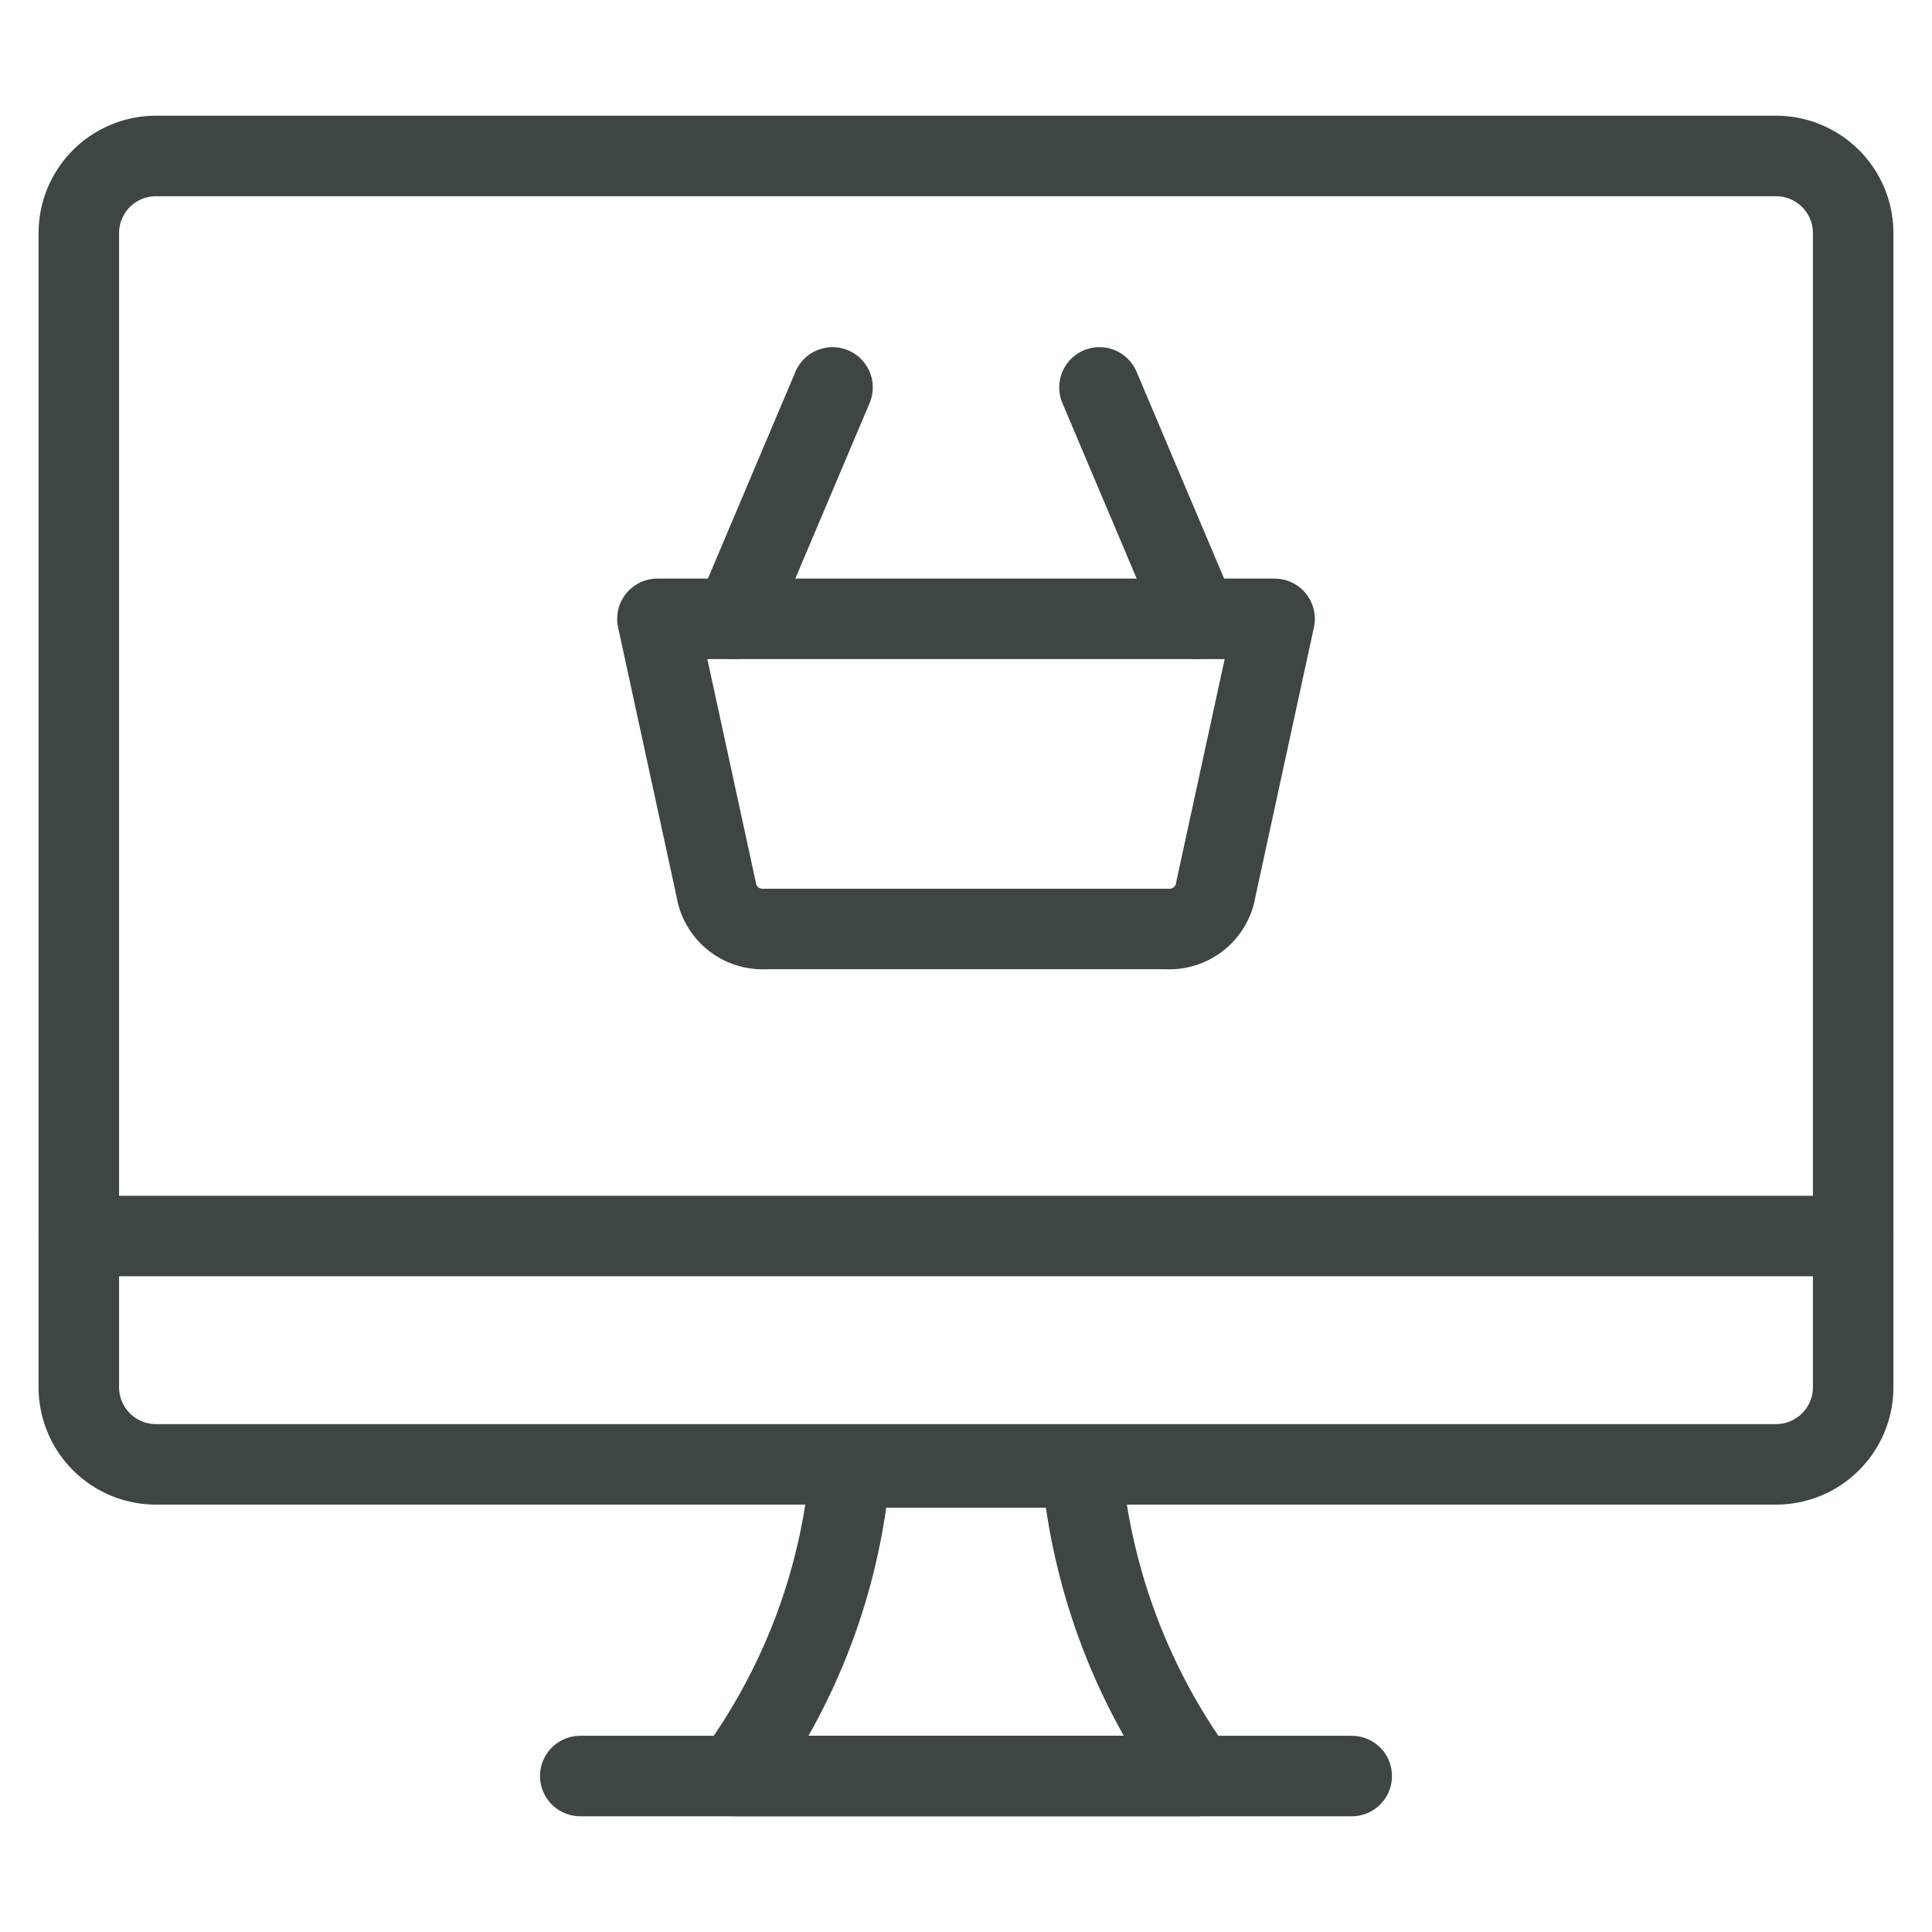
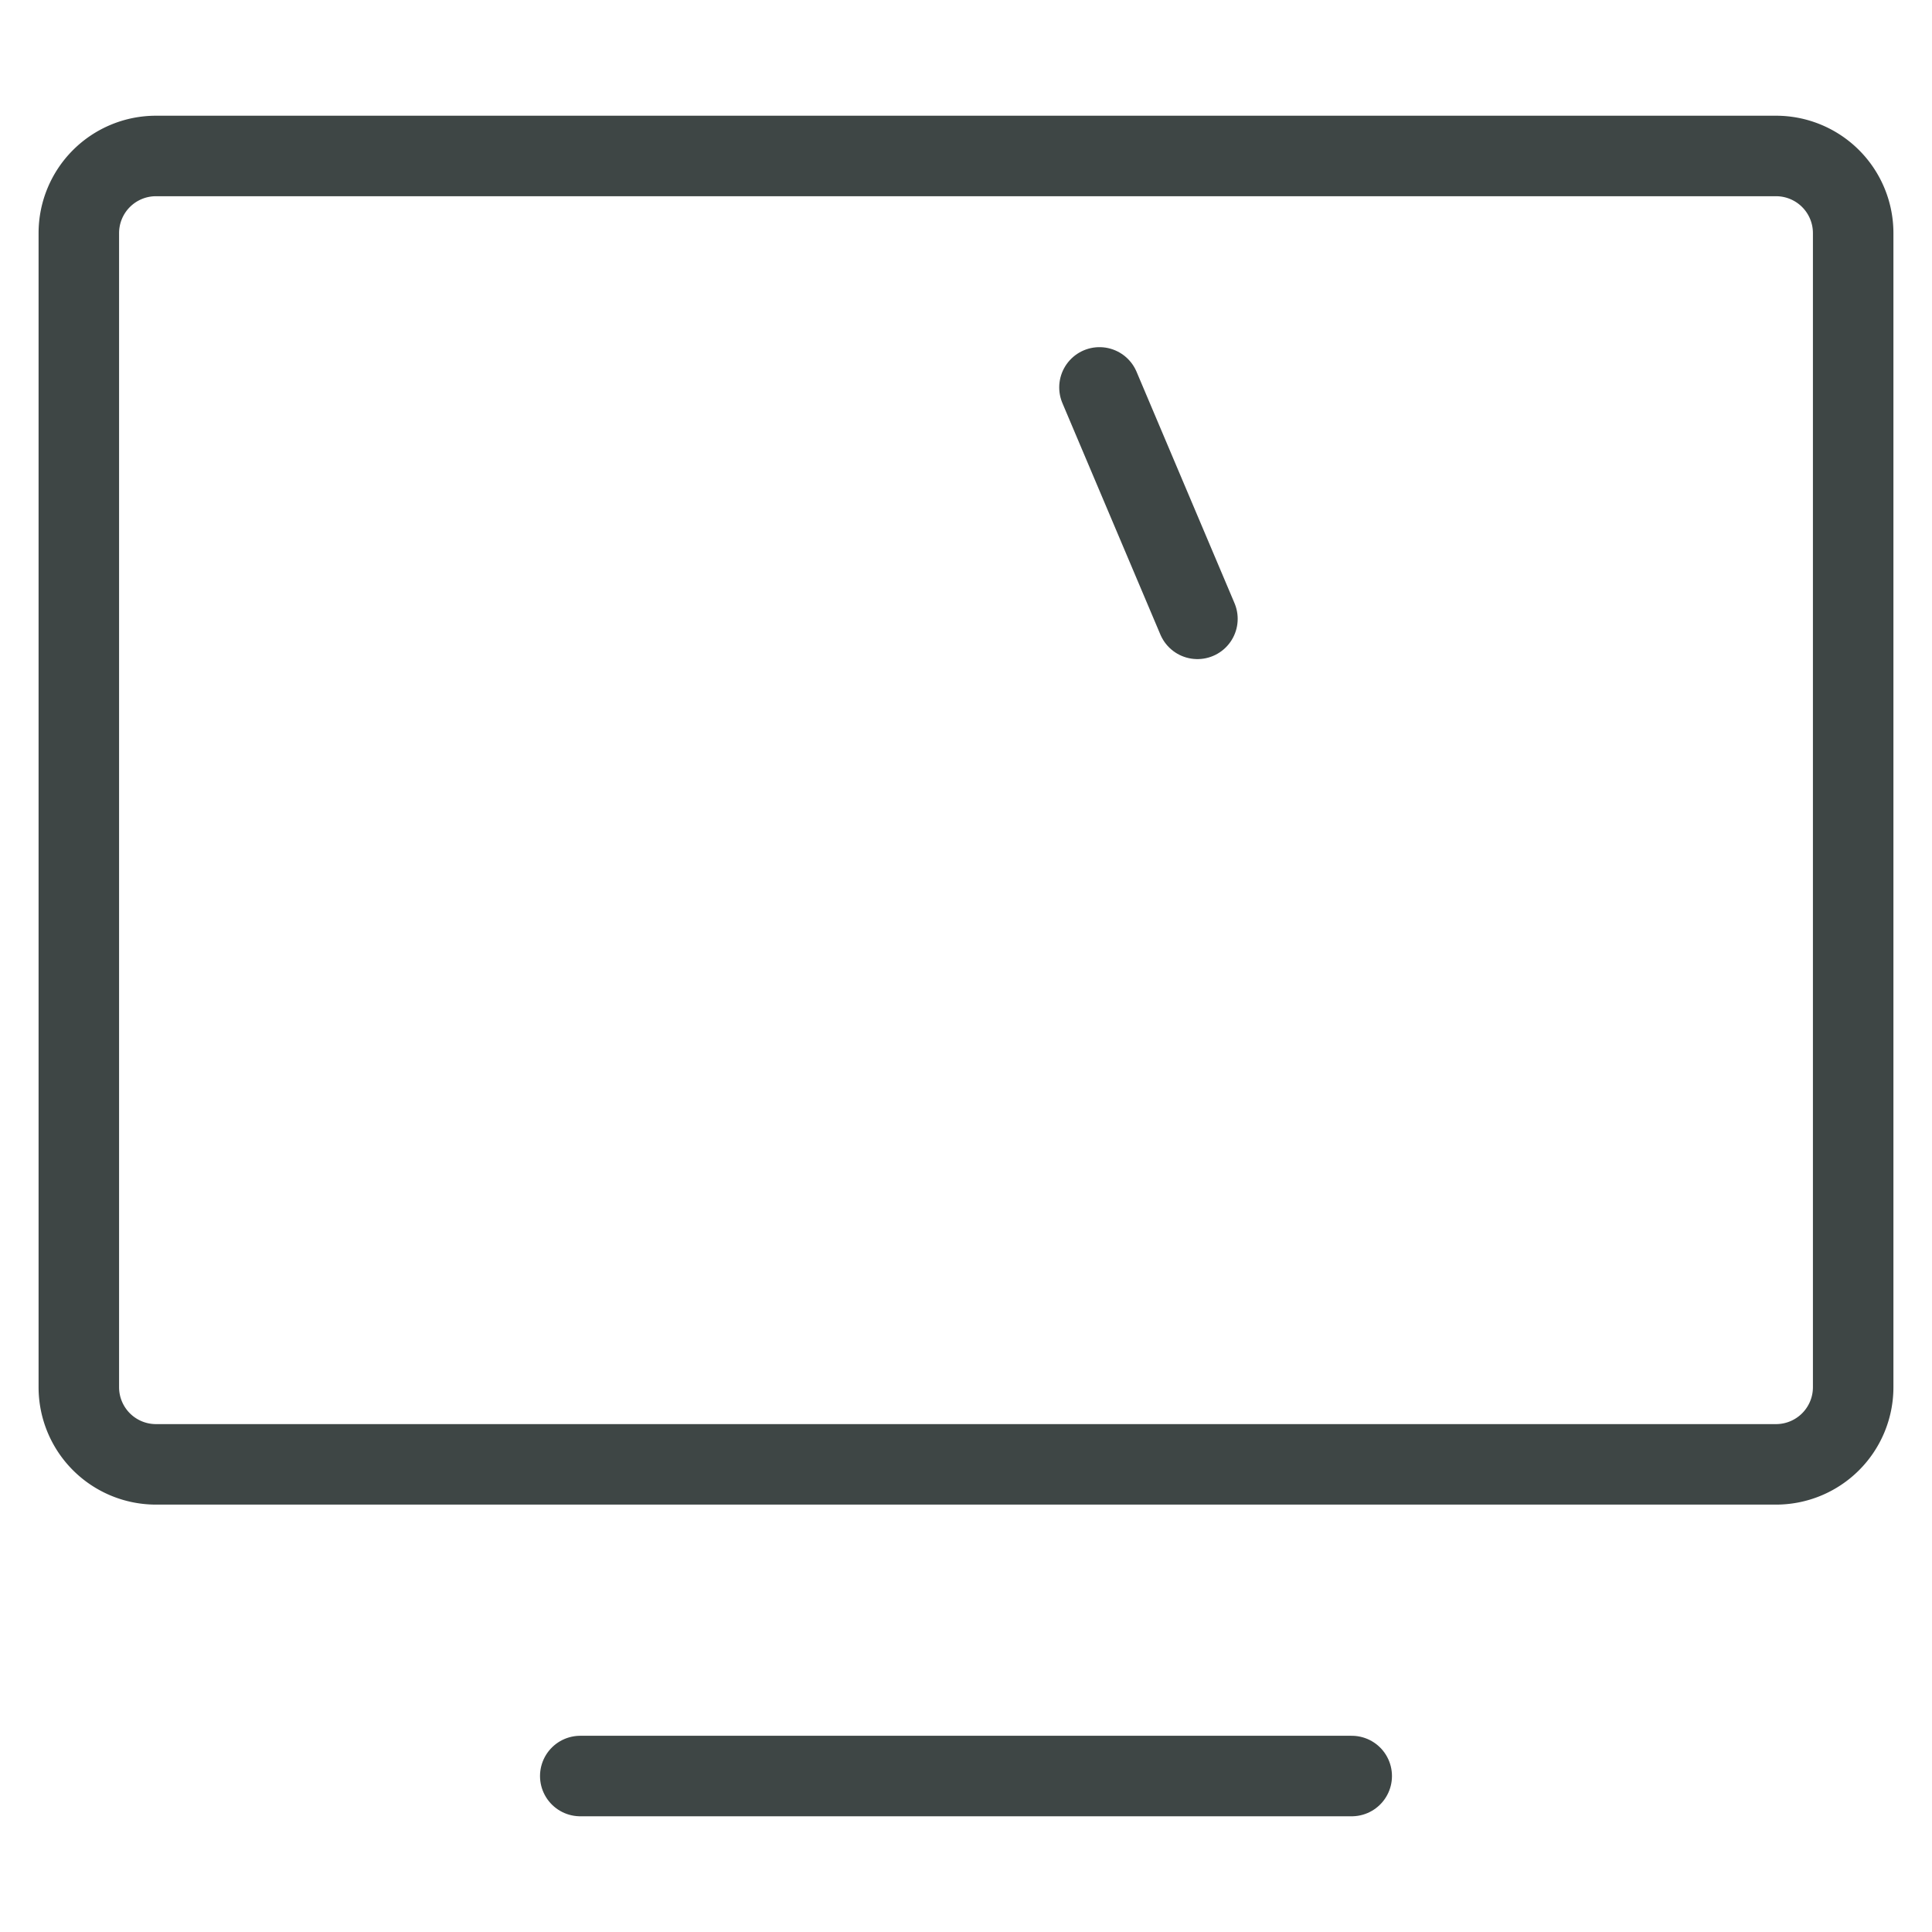
<svg xmlns="http://www.w3.org/2000/svg" viewBox="-2 -2 96 96" id="E-Commerce-Basket-Monitor--Streamline-Streamline--3.0.svg" height="96" width="96">
  <desc>E Commerce Basket Monitor Streamline Icon: https://streamlinehq.com</desc>
  <g>
-     <path d="M57.5 86.25H34.5a30.207 30.207 0 0 0 5.75 -15.333h11.5a30.667 30.667 0 0 0 5.75 15.333Z" fill="none" stroke="#3e4645" stroke-linecap="round" stroke-linejoin="round" stroke-width="4" />
    <path d="m26.833 86.25 38.333 0" fill="none" stroke="#3e4645" stroke-linecap="round" stroke-linejoin="round" stroke-width="4" />
-     <path d="m1.917 59.417 88.167 0" fill="none" stroke="#3e4645" stroke-linecap="round" stroke-linejoin="round" stroke-width="4" />
    <path d="M90.083 66.93a3.833 3.833 0 0 1 -3.833 3.833h-80.5a3.833 3.833 0 0 1 -3.833 -3.833V9.583a3.833 3.833 0 0 1 3.833 -3.833h80.5a3.833 3.833 0 0 1 3.833 3.833Z" fill="none" stroke="#3e4645" stroke-linecap="round" stroke-linejoin="round" stroke-width="4" />
    <g>
-       <path d="m34.5 28.75 4.868 -11.5" fill="none" stroke="#3e4645" stroke-linecap="round" stroke-linejoin="round" stroke-width="4" />
      <path d="m52.632 17.25 4.868 11.5" fill="none" stroke="#3e4645" stroke-linecap="round" stroke-linejoin="round" stroke-width="4" />
-       <path d="M61.333 28.75H30.667l2.913 13.417a2.338 2.338 0 0 0 2.453 1.993h19.933a2.338 2.338 0 0 0 2.453 -1.993Z" fill="none" stroke="#3e4645" stroke-linecap="round" stroke-linejoin="round" stroke-width="4" />
    </g>
  </g>
</svg>